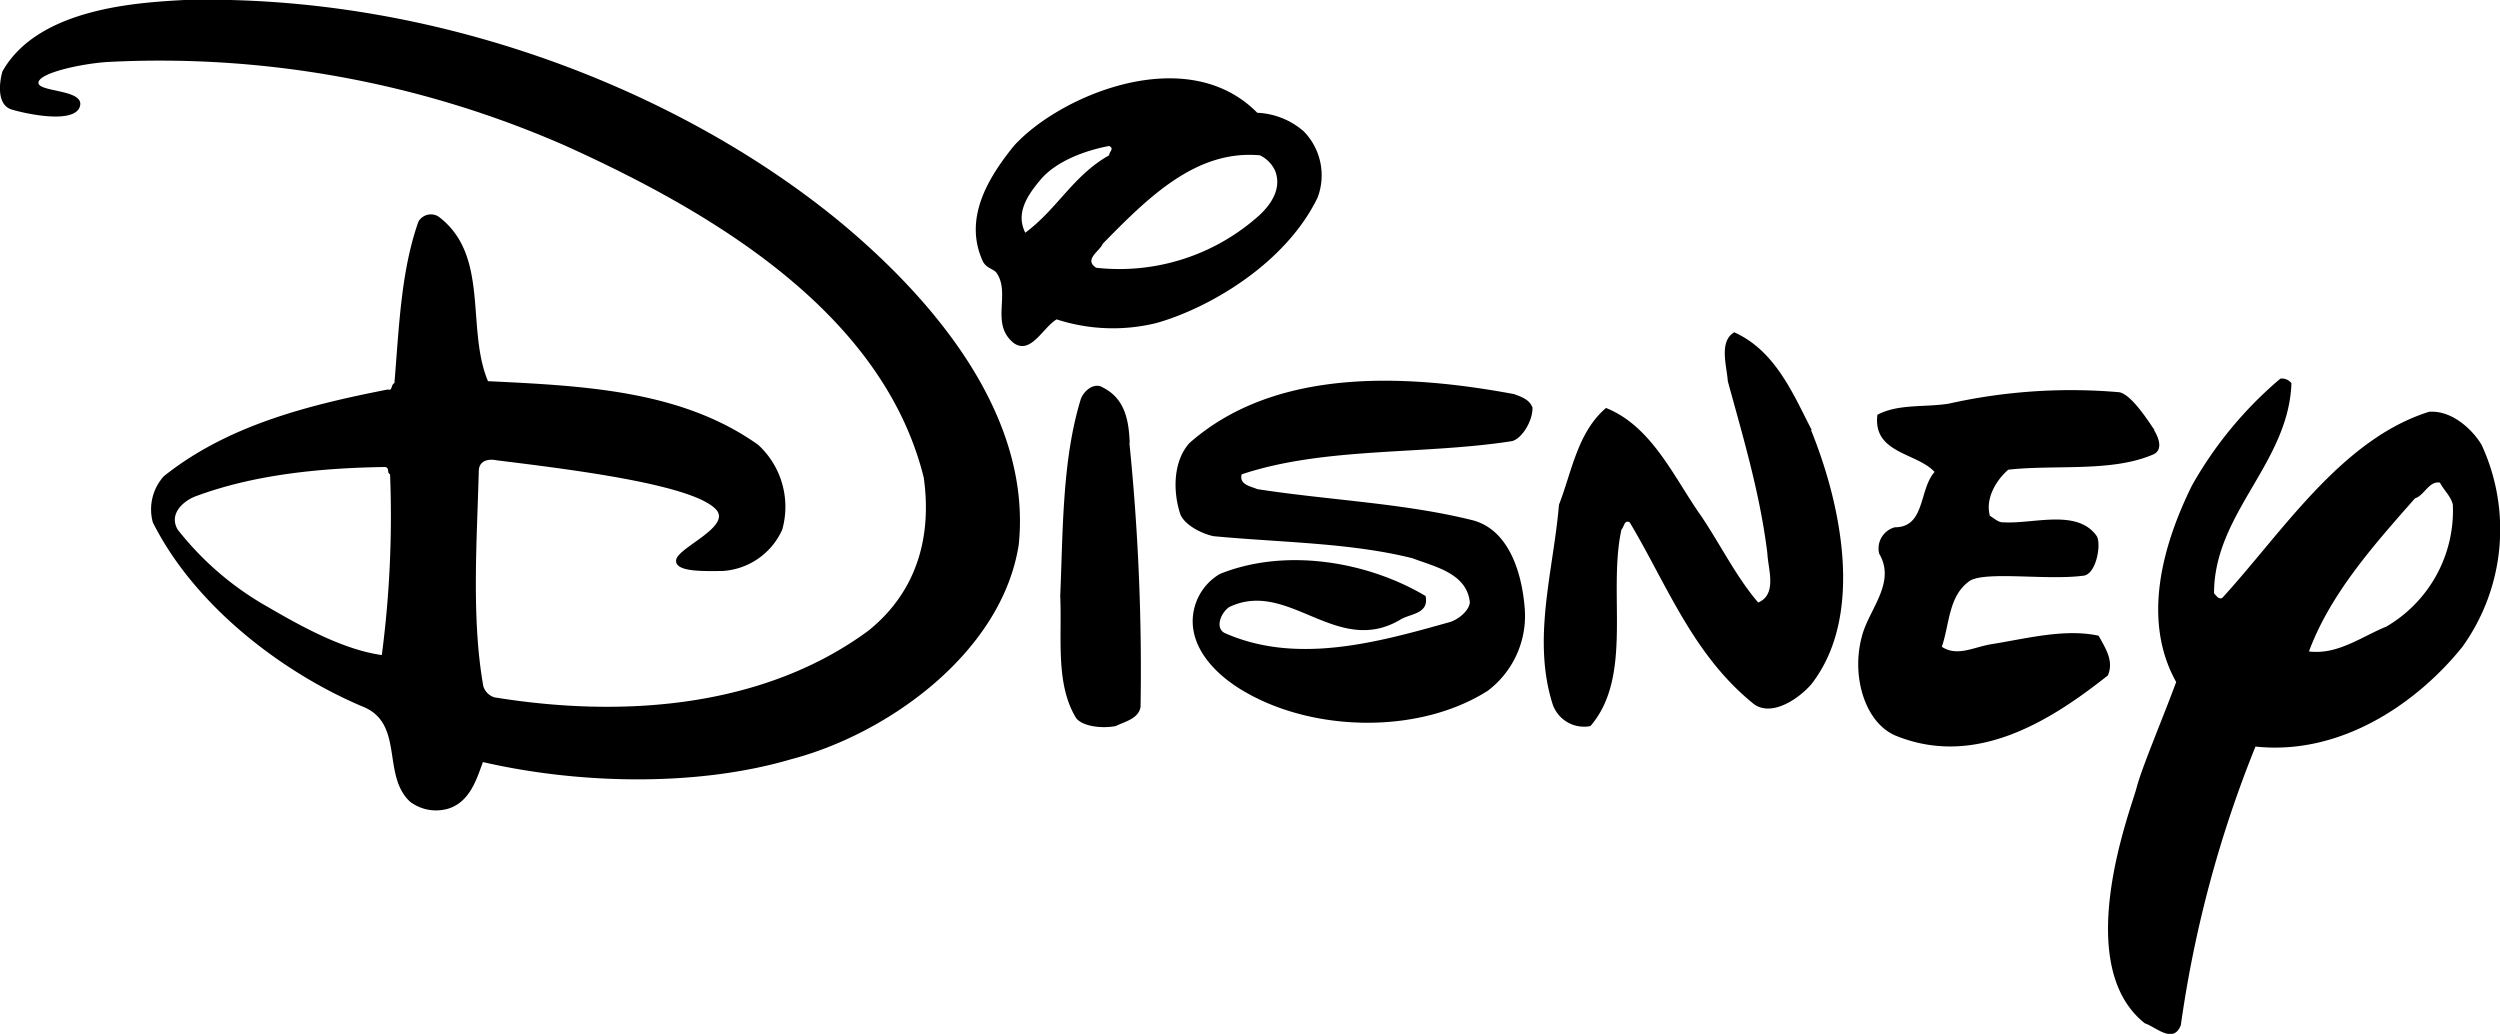
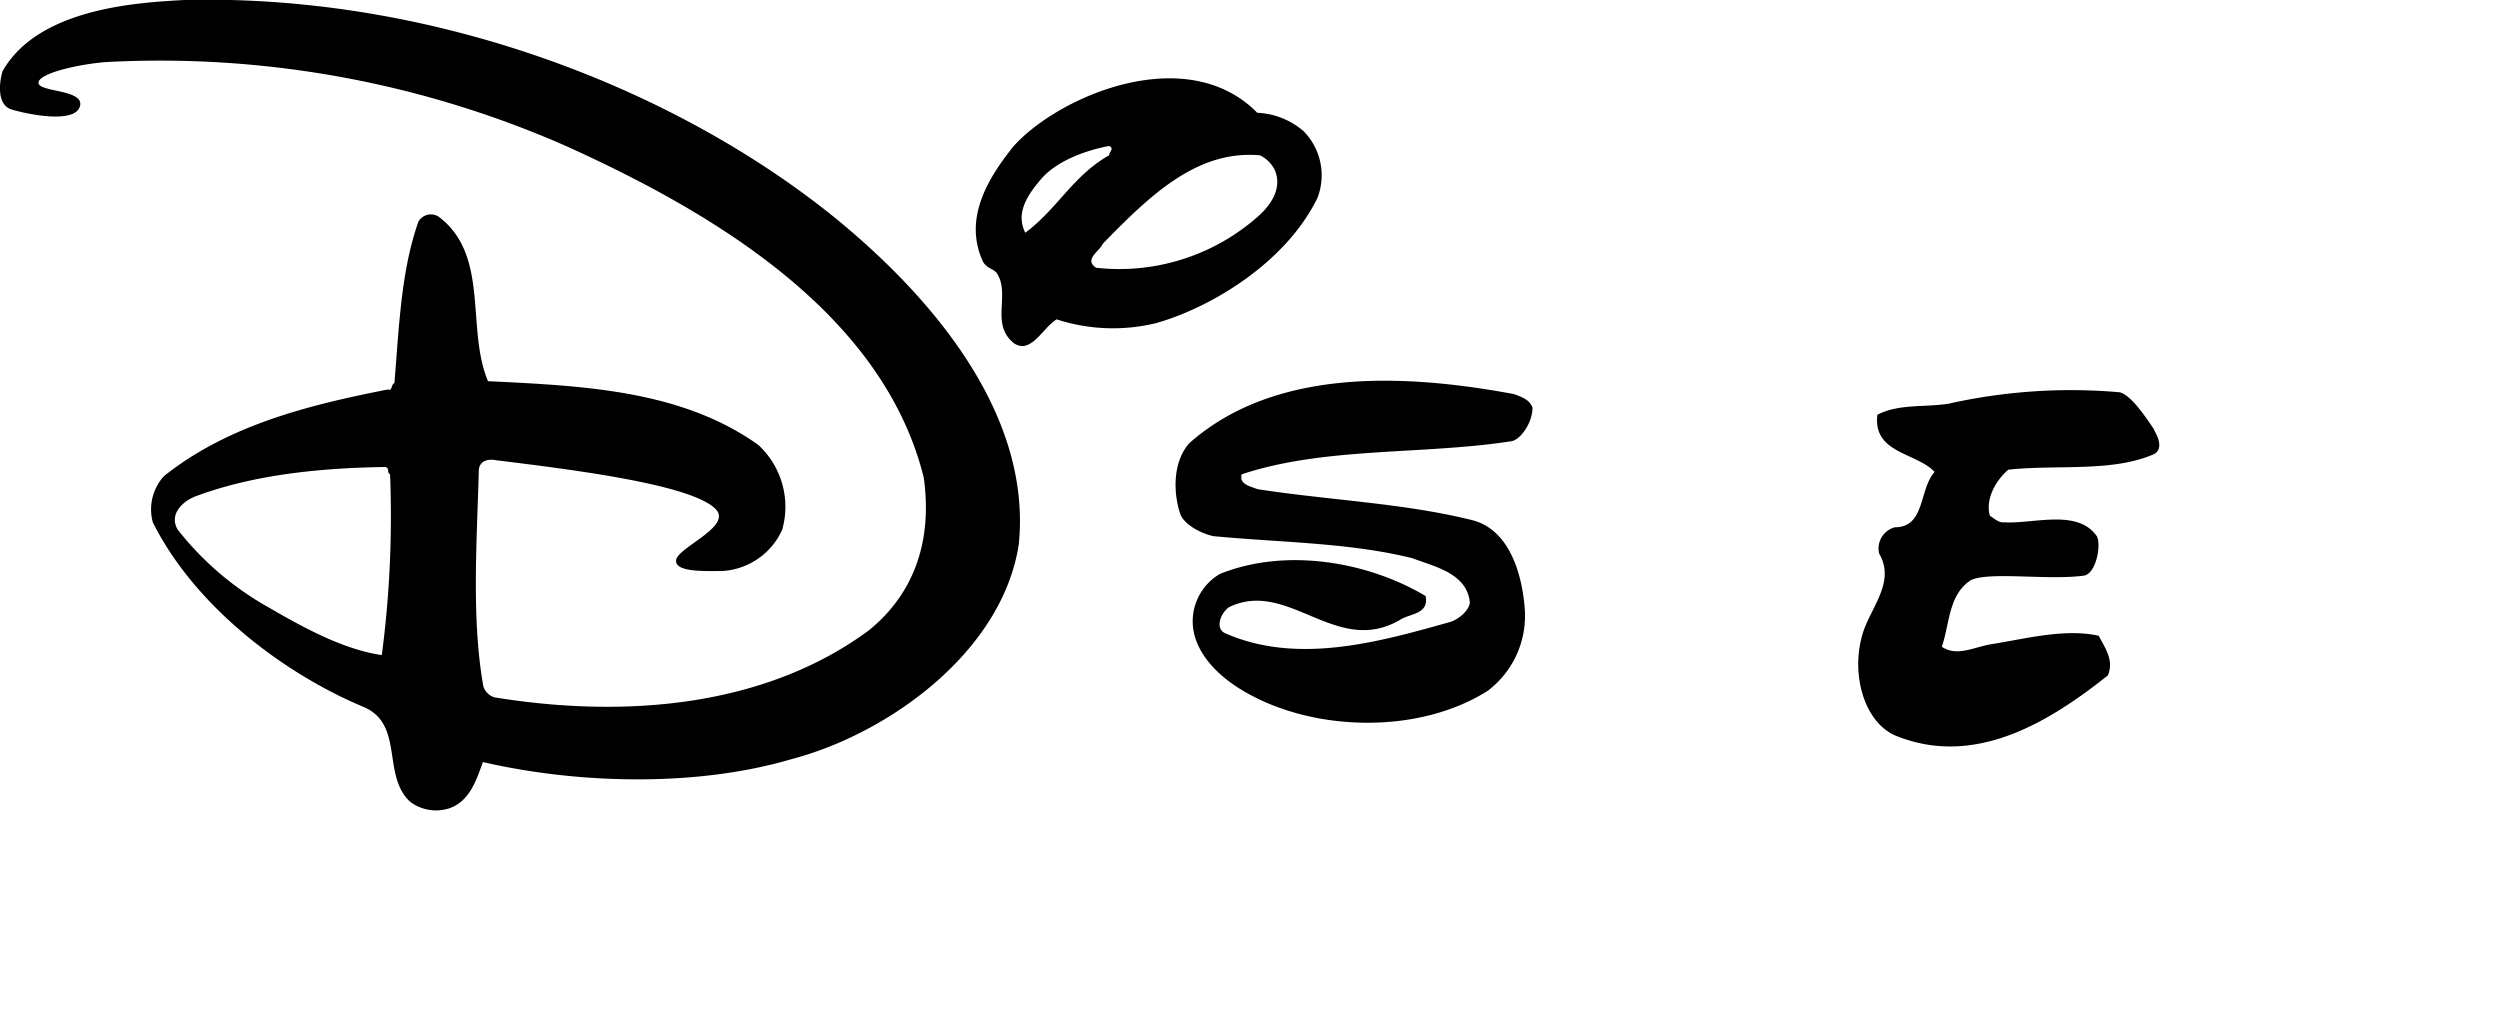
<svg xmlns="http://www.w3.org/2000/svg" width="241.81" height="100" viewBox="0 0 241.81 100">
  <title>disney</title>
  <path d="M121.64,10.91a7.33,7.33,0,0,1,4.46,1.79,6.09,6.09,0,0,1,1.34,6.42c-3.12,6.42-10.54,10.71-15.61,12.13a17.62,17.62,0,0,1-9.63-.36c-1.34.81-2.47,3.4-4.11,2.32-2.36-1.85-.31-4.74-1.68-6.79-.28-.42-1-.45-1.35-1.15-1.87-4.1.45-8,3-11.15,4.32-4.81,16.69-10.17,23.55-3.21Zm-14.36,3.21c-2.41.45-5.13,1.5-6.6,3.22s-2.41,3.38-1.51,5.17c3.12-2.32,4.63-5.53,8.11-7.49C107.28,14.66,107.82,14.39,107.28,14.12Zm14.54.9c-6.15-.54-10.79,4.1-15.16,8.56-.27.71-1.88,1.52-.63,2.32a20.24,20.24,0,0,0,15.79-5.09c1.25-1.16,2.14-2.67,1.52-4.28A3.1,3.1,0,0,0,121.82,15Z" fill="#000001" fill-rule="evenodd" />
-   <path d="M175.17,41.6c2.85,7,5.26,17.93,0,24.62-1.43,1.6-3.93,3.08-5.54,1.87-5.88-4.73-8.38-11.51-12-17.57-.53-.27-.53.44-.8.71-1.34,6.16,1.16,14.19-3,19a3.21,3.21,0,0,1-3.66-2.14c-2-6.33.09-12.93.62-19.27,1.25-3.21,1.79-7,4.55-9.36,4.46,1.78,6.6,6.78,9.19,10.43,1.87,2.77,3.39,5.89,5.53,8.39,1.87-.8.95-3.25.89-4.73-.71-5.8-2.32-11.15-3.83-16.68-.09-1.43-.89-3.84.62-4.73,4,1.79,5.71,6,7.5,9.46Z" fill="#000001" fill-rule="evenodd" />
  <path d="M148.23,39.46c0,1.34-1.07,3-2,3.21-8.56,1.34-18.1.53-26.13,3.21-.27,1,.89,1.16,1.51,1.43,6.87,1.07,14.1,1.34,20.79,3,3.54.9,4.81,5.08,5.08,8.56a9.09,9.09,0,0,1-3.57,7.94c-6.6,4.2-16.68,4-23.37.18-2.55-1.43-5-3.75-5.17-6.6A5.32,5.32,0,0,1,118,55.51c6.42-2.58,14.36-1.16,19.89,2.14.36,1.79-1.58,1.69-2.5,2.32-6.15,3.57-10.79-4-16.5-1.25-.8.54-1.38,2-.45,2.5,7,3.12,14.9.89,21.86-1.07.8-.27,1.78-1.07,1.87-1.87-.27-2.86-3.48-3.48-5.53-4.28-6.07-1.52-12.76-1.52-19.27-2.14-1.25-.27-2.84-1.14-3.21-2.14-.71-2.15-.71-5.09.89-6.87,8.3-7.32,20.88-6.69,31.4-4.73.72.27,1.52.53,1.79,1.34Z" fill="#000001" fill-rule="evenodd" />
-   <path d="M109.24,42.85a217.23,217.23,0,0,1,1.08,25.51c-.18,1.16-1.52,1.43-2.41,1.87-1.43.27-3.27,0-3.84-.8-2-3.3-1.34-7.76-1.52-11.78.27-6.33.18-13.2,2-19.08.34-.86,1.34-1.61,2.14-1.08,2.14,1.08,2.5,3.22,2.58,5.36Z" fill="#000001" fill-rule="evenodd" />
  <path d="M208.35,41.6c.43.72.88,1.83,0,2.32-4,1.78-9.46,1-14.1,1.51-1.24,1.07-2.23,2.86-1.78,4.46.45.27.85.68,1.34.63,2.85.18,7.13-1.34,9,1.34.46.79-.06,3.76-1.34,3.83-3.48.45-9.2-.44-10.88.45-2.14,1.43-2,4.19-2.77,6.42,1.52,1,3.11,0,4.91-.27,3.3-.53,7-1.51,10.26-.8.62,1.16,1.51,2.41.89,3.84-5.62,4.46-12.88,9-20.61,5.79-2.9-1.3-4.19-5.7-3.21-9.45.63-2.68,3.39-5.26,1.7-8.12A2.12,2.12,0,0,1,183.28,51c2.95,0,2.32-3.65,3.84-5.35-1.7-1.87-6-1.78-5.53-5.53,2-1.07,4.55-.71,6.87-1.07A54.07,54.07,0,0,1,205,37.94c1.07.22,2.5,2.32,3.39,3.66Z" fill="#000001" fill-rule="evenodd" />
  <path d="M81,21.26c8.2,6.74,18.88,18.2,17.54,31.4C96.93,63.1,85.87,71,76.51,73.44c-9.1,2.68-20.52,2.41-29.8.27-.62,1.7-1.25,3.75-3.21,4.46a4.17,4.17,0,0,1-3.83-.62C36.9,75,39.13,70,35.12,68.36c-7.85-3.3-16.33-9.81-20.34-17.84a4.78,4.78,0,0,1,1.07-4.46c6.15-4.91,13.91-6.87,21.68-8.39.44.18.26-.44.62-.62.45-5.35.62-10.79,2.32-15.61a1.39,1.39,0,0,1,1.9-.52l.1.07c4.91,3.75,2.59,10.8,4.73,15.88,9.37.45,18.73.89,26.14,6.16a8.14,8.14,0,0,1,2.32,8.2,6.78,6.78,0,0,1-5.8,4c-1.61,0-4.64.15-4.46-1.07s5.45-3.24,3.83-4.91c-2.33-2.41-14-3.84-21.21-4.73-.89-.18-1.71.09-1.71,1.07-.18,6.78-.72,14.27.44,20.79a1.63,1.63,0,0,0,1.07,1.07C60.54,69.52,74,68.36,84,61c4.64-3.74,6.16-9,5.35-14.8-4-16.15-20.87-25.87-34.7-32.12A97.54,97.54,0,0,0,10.32,6c-2.54.18-6.57,1.06-6.6,2s4.56.62,4,2.32-5.22.69-6.6.27S-.12,8.15.24,6.9C3.72.74,13.43.25,17.81,0,42.08-.59,65.54,8.65,81,21.26ZM37.26,45.17c-6.16.09-12.67.71-18.38,2.85-1.16.45-2.58,1.7-1.69,3.21a29.39,29.39,0,0,0,8.74,7.49c3.11,1.81,7.22,4.11,11,4.64a103.15,103.15,0,0,0,.8-17.48c-.35-.18,0-.54-.44-.71Z" fill="#000001" fill-rule="evenodd" />
-   <path d="M221.64,37.05c-.27,7.76-7.49,12.58-7.49,20.34.26.26.44.62.8.44,5.8-6.33,11.51-15.34,20-18,2.23-.17,4.25,1.77,5.09,3.22a19.47,19.47,0,0,1-1.88,19.53c-4.23,5.26-11.59,10.53-20,9.63a114.27,114.27,0,0,0-7.22,26.94c-.72,1.88-2.41.18-3.48-.17-7.23-5.71-1.3-20.83-.81-22.75s2.43-6.46,3.84-10.26c-3.39-6.07-1.25-13.38,1.52-19a37.75,37.75,0,0,1,8.56-10.35,1.17,1.17,0,0,1,1.07.45ZM236,46.68c-1.07-.18-1.51,1.25-2.41,1.52-4.1,4.64-8.2,9.28-10.26,14.81,2.77.35,5.09-1.43,7.5-2.41a13,13,0,0,0,6.42-11.78C237.07,48,236.36,47.4,236,46.68Z" fill="#000001" fill-rule="evenodd" />
</svg>